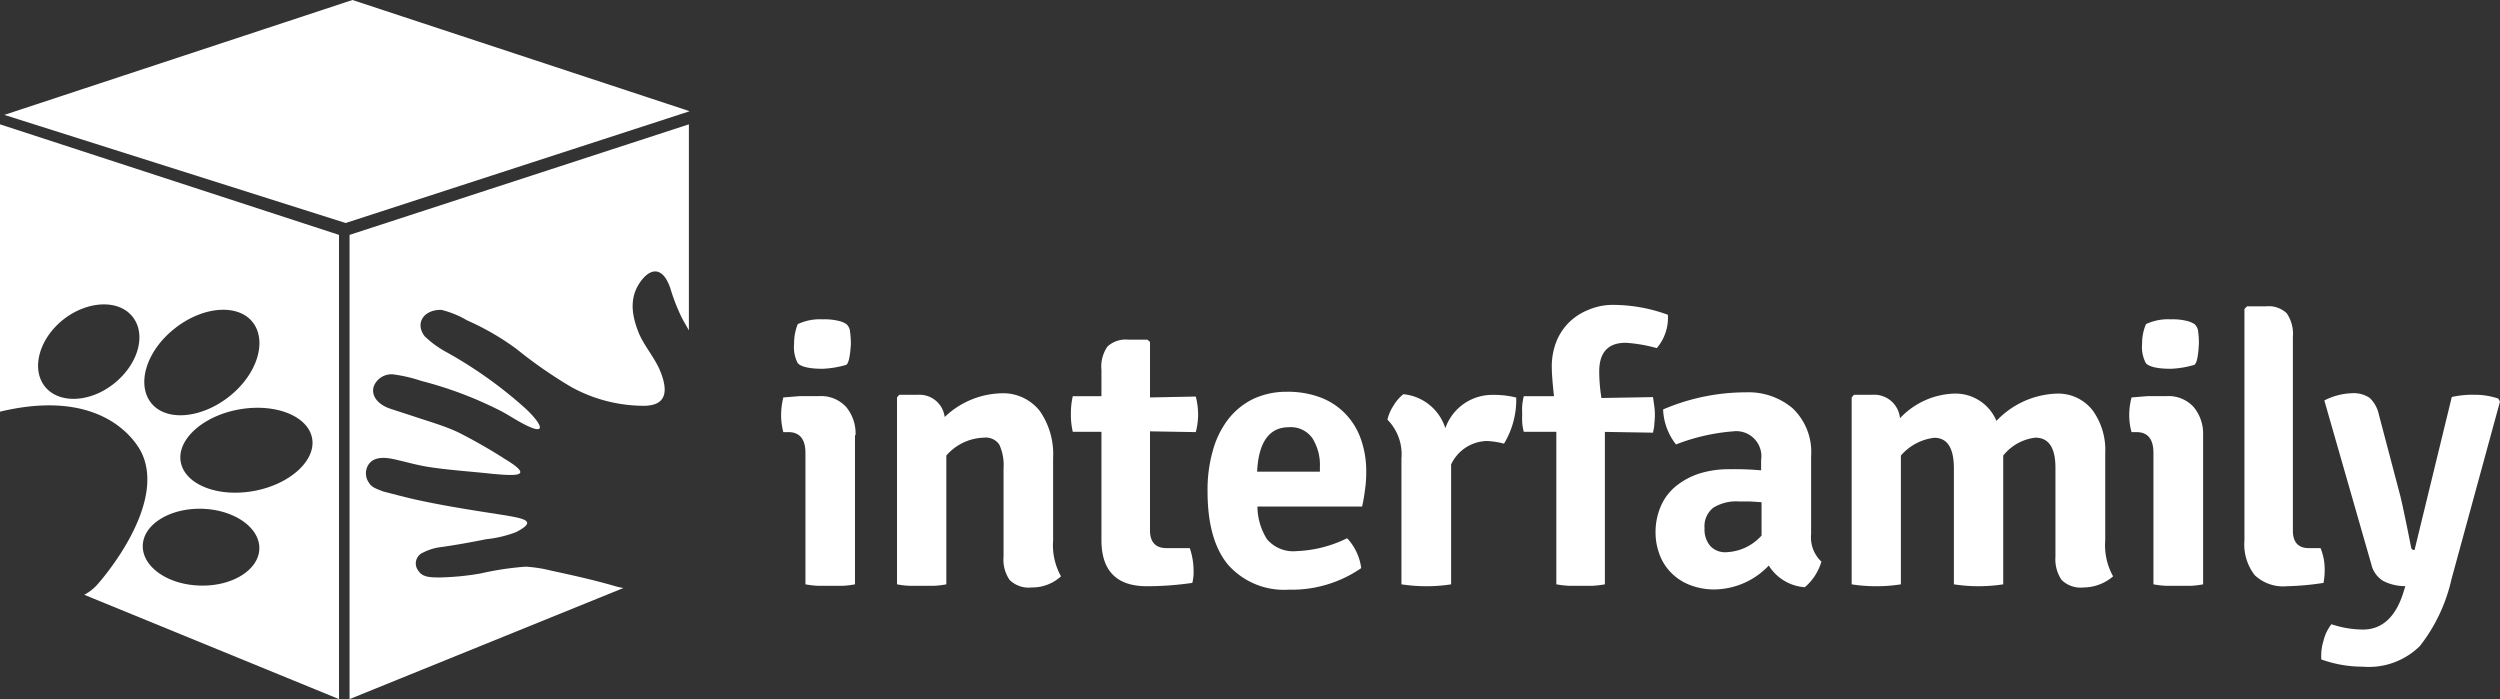
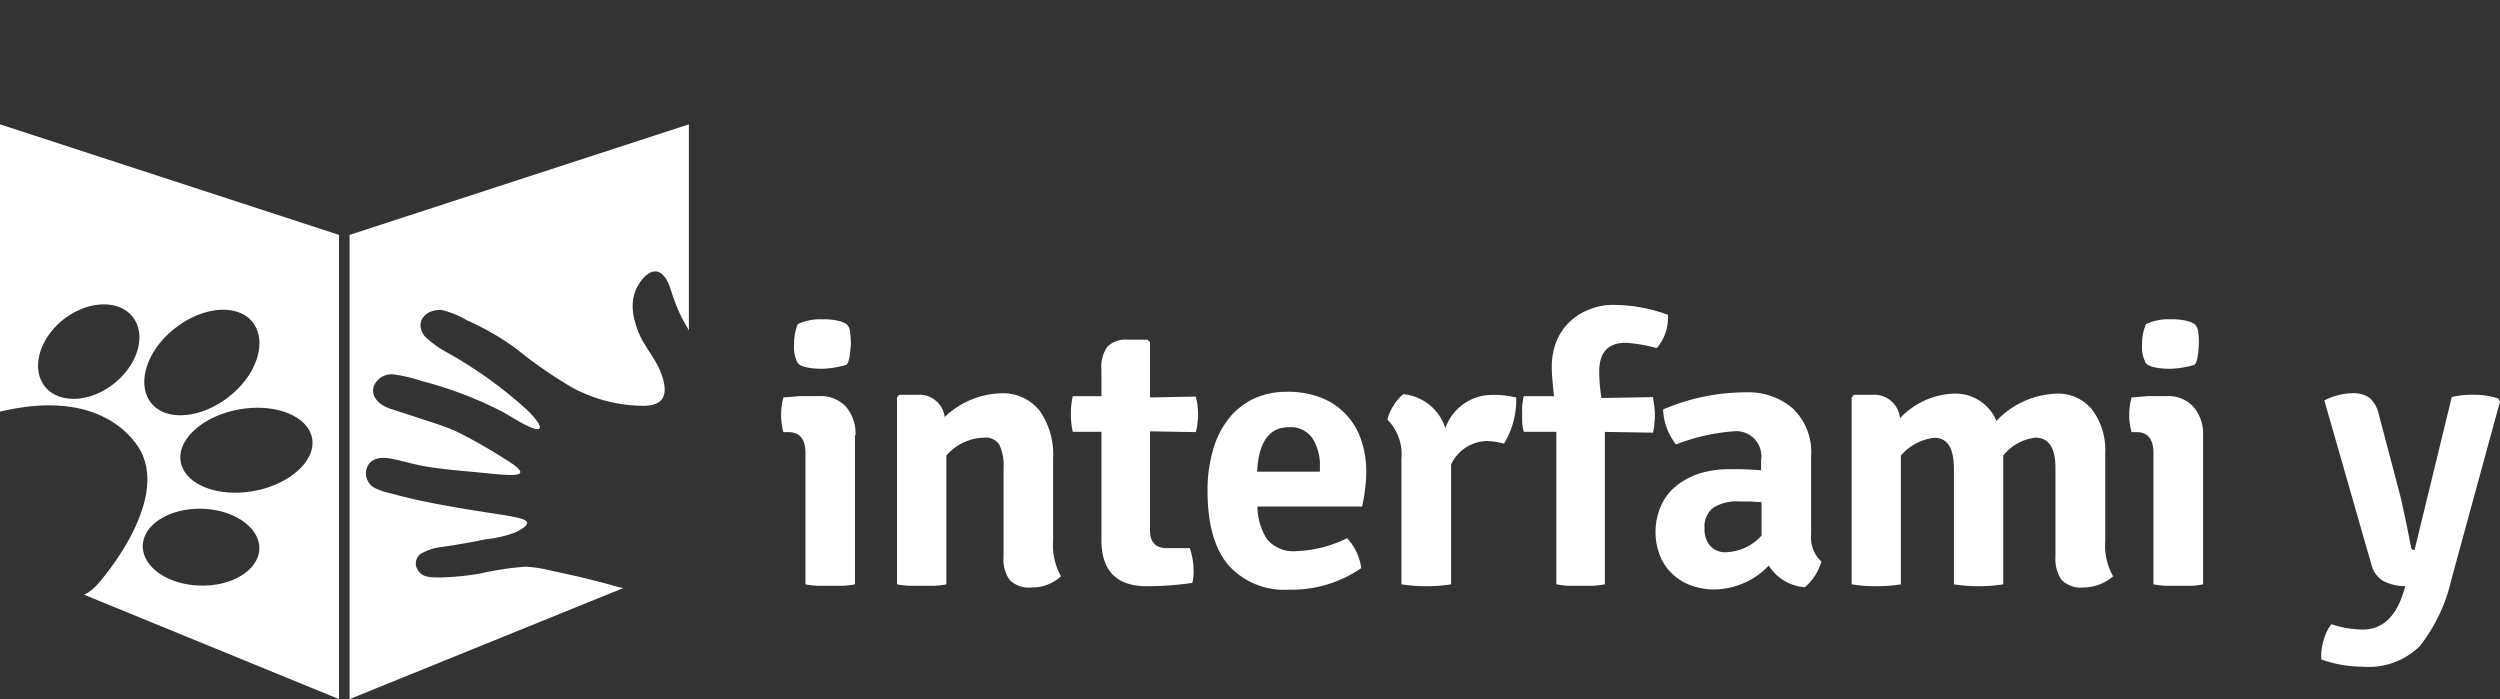
<svg xmlns="http://www.w3.org/2000/svg" id="Capa_1" data-name="Capa 1" viewBox="0 0 225 62.92">
  <rect x="0" y="0" width="225" height="62.92" fill="#333333" stroke="none" />
  <defs>
    <style>.cls-1,.cls-2{fill:#fff;}.cls-1,.cls-4{fill-rule:evenodd;}.cls-3{fill:#fff;}.cls-4{fill:#fff;}</style>
  </defs>
  <title>logo</title>
  <path class="cls-1" d="M71.8,29.17a4.73,4.73,0,0,1,2.25-.43,5.28,5.28,0,0,1,1.38.13,2,2,0,0,1,.77.32,1.07,1.07,0,0,1,.31.7,8.81,8.81,0,0,1,.07,1.05c-.07,1.16-.21,1.79-.43,1.9a8.71,8.71,0,0,1-2.13.35c-1.28,0-2-.22-2.23-.52a3.11,3.11,0,0,1-.32-1.73A4.54,4.54,0,0,1,71.8,29.17Zm5.15,10V52.59a7.45,7.45,0,0,1-1.07.13c-.38,0-.76,0-1.14,0s-.78,0-1.15,0a8.06,8.06,0,0,1-1.1-.13V40.77c0-1.25-.52-1.88-1.54-1.88H70.5a6.12,6.12,0,0,1-.2-1.56,6.68,6.68,0,0,1,.2-1.56L72,35.65c.45,0,.83,0,1.15,0h.58a3.07,3.07,0,0,1,2.4.95A3.73,3.73,0,0,1,77,39.17Z" />
  <path class="cls-2" d="M94.78,41.23v7.42a5.73,5.73,0,0,0,.71,3.22,3.82,3.82,0,0,1-2.62,1,2.46,2.46,0,0,1-2-.67,3.21,3.21,0,0,1-.55-2.09V42.16A4.42,4.42,0,0,0,89.93,40a1.48,1.48,0,0,0-1.39-.61A4.64,4.64,0,0,0,85.17,41V52.59a7.59,7.59,0,0,1-1.08.13c-.37,0-.75,0-1.14,0s-.77,0-1.14,0a7.42,7.42,0,0,1-1.08-.13V35.77l.2-.24h1.71a2.28,2.28,0,0,1,2.38,2,7.66,7.66,0,0,1,5-2.13A4.2,4.2,0,0,1,93.59,37,6.8,6.8,0,0,1,94.78,41.23Z" />
  <path class="cls-2" d="M107.62,35.69a6.47,6.47,0,0,1,.21,1.61,6.32,6.32,0,0,1-.21,1.59l-4.12-.07v8.94c0,1,.49,1.57,1.47,1.57h2.11a6.29,6.29,0,0,1,.34,1.93,4.21,4.21,0,0,1-.11,1.2,28.45,28.45,0,0,1-4.09.3c-2.72,0-4.09-1.38-4.09-4.15V38.86l-2.58,0a6.74,6.74,0,0,1-.17-1.59,7,7,0,0,1,.17-1.61l2.58,0V33.28a3.13,3.13,0,0,1,.55-2.1,2.43,2.43,0,0,1,1.88-.61h1.7l.24.2v5Z" />
  <path class="cls-1" d="M116,38.45c-1.77,0-2.73,1.34-2.86,4h5.65v-.41a4.53,4.53,0,0,0-.68-2.61A2.38,2.38,0,0,0,116,38.45Zm6.58,7.14h-9.41a5.57,5.57,0,0,0,.86,2.94,3.1,3.1,0,0,0,2.68,1.07,11.18,11.18,0,0,0,4.53-1.16,4.85,4.85,0,0,1,1.27,2.69A11,11,0,0,1,116,53.07a6.72,6.72,0,0,1-5.47-2.24c-1.23-1.47-1.85-3.68-1.85-6.6a12.84,12.84,0,0,1,.48-3.69,8.09,8.09,0,0,1,1.39-2.82,6.4,6.4,0,0,1,2.25-1.82,7,7,0,0,1,3-.64,8.34,8.34,0,0,1,3.07.52,6.09,6.09,0,0,1,2.25,1.5,6.23,6.23,0,0,1,1.38,2.3,8.57,8.57,0,0,1,.46,2.88,10.49,10.49,0,0,1-.11,1.62C122.79,44.59,122.7,45.09,122.59,45.59Z" />
  <path class="cls-2" d="M124.87,37.77a4,4,0,0,1,.56-1.29,3.79,3.79,0,0,1,.87-1,4.39,4.39,0,0,1,3.78,3.06,4.47,4.47,0,0,1,4.33-3,8.18,8.18,0,0,1,2.05.24,7.63,7.63,0,0,1-1.1,4.15,7,7,0,0,0-1.56-.24,3.65,3.65,0,0,0-3.2,2.11V52.59a14.06,14.06,0,0,1-2.21.17,15.11,15.11,0,0,1-2.26-.17V41.27A4.43,4.43,0,0,0,124.87,37.77Z" />
  <path class="cls-2" d="M140.07,52.59V38.86l-2.93,0a4.58,4.58,0,0,1-.14-.81,7.28,7.28,0,0,1,0-.78,6.74,6.74,0,0,1,0-.77,5.65,5.65,0,0,1,.14-.84l2.72,0c-.13-1.18-.2-2.06-.2-2.65a6.14,6.14,0,0,1,.41-2.26A5.13,5.13,0,0,1,141.23,29,5.22,5.22,0,0,1,143,27.87a5.5,5.5,0,0,1,2.2-.43,14.38,14.38,0,0,1,4.91.89,4.21,4.21,0,0,1-1,3,13.68,13.68,0,0,0-2.79-.48c-1.59,0-2.39.86-2.39,2.59a15.19,15.19,0,0,0,.2,2.38l4.64-.08.12.84a6.78,6.78,0,0,1,.05.77,7.43,7.43,0,0,1-.05.78c0,.27-.07.54-.12.81l-4.33-.07V52.59a8.8,8.8,0,0,1-1.11.13c-.35,0-.71,0-1.07,0s-.72,0-1.07,0A9,9,0,0,1,140.07,52.59Z" />
  <path class="cls-1" d="M155.34,49.7a4.5,4.5,0,0,0,3.2-1.5v-3l-1.06-.07c-.33,0-.67,0-1,0a3.89,3.89,0,0,0-2.29.57,2.12,2.12,0,0,0-.78,1.85,2.26,2.26,0,0,0,.51,1.58A1.8,1.8,0,0,0,155.34,49.7Zm8.59.85a5.19,5.19,0,0,1-.61,1.3,4.67,4.67,0,0,1-.89,1,4.16,4.16,0,0,1-3.24-1.95,6.86,6.86,0,0,1-4.85,2.15,6,6,0,0,1-2.32-.43,4.71,4.71,0,0,1-1.68-1.14,4.53,4.53,0,0,1-1-1.63A5.59,5.59,0,0,1,149,48a5.87,5.87,0,0,1,.5-2.5,4.72,4.72,0,0,1,1.39-1.79A6.53,6.53,0,0,1,153,42.6a8.87,8.87,0,0,1,2.64-.37,27,27,0,0,1,2.86.1v-.92A2.26,2.26,0,0,0,156,38.82,18,18,0,0,0,150.84,40a5.42,5.42,0,0,1-1.16-3.15,18.92,18.92,0,0,1,7.47-1.54,6.13,6.13,0,0,1,4.18,1.43A5.42,5.42,0,0,1,163,41.07v7A3,3,0,0,0,163.93,50.55Z" />
  <path class="cls-2" d="M175.85,42.16q0-2.76-1.77-2.76a4.7,4.7,0,0,0-3,1.6V52.59a13.78,13.78,0,0,1-2.21.17,14,14,0,0,1-2.22-.17V35.77l.21-.24h1.67A2.33,2.33,0,0,1,171,37.64a7,7,0,0,1,4.73-2.21,4,4,0,0,1,3.95,2.45A7.82,7.82,0,0,1,185,35.43a3.93,3.93,0,0,1,3.32,1.48,6.05,6.05,0,0,1,1.15,3.86v7.88a5.73,5.73,0,0,0,.71,3.22,4.11,4.11,0,0,1-2.64,1,2.45,2.45,0,0,1-2-.68,3.31,3.31,0,0,1-.55-2.08v-8c0-1.81-.6-2.72-1.81-2.72A4.34,4.34,0,0,0,180.29,41V52.59a14.58,14.58,0,0,1-4.44,0Z" />
  <path class="cls-1" d="M193.14,29.17a4.68,4.68,0,0,1,2.25-.43,5.25,5.25,0,0,1,1.37.13,2.09,2.09,0,0,1,.77.32,1.07,1.07,0,0,1,.31.7,7.15,7.15,0,0,1,.06,1.05c-.06,1.16-.2,1.79-.42,1.9a8.6,8.6,0,0,1-2.13.35c-1.28,0-2-.22-2.23-.52a3.09,3.09,0,0,1-.33-1.73A4.37,4.37,0,0,1,193.14,29.17Zm5.14,10V52.59a7.28,7.28,0,0,1-1.07.13c-.38,0-.75,0-1.15,0s-.76,0-1.14,0a8.39,8.39,0,0,1-1.11-.13V40.77c0-1.25-.51-1.88-1.53-1.88h-.44a5.71,5.71,0,0,1-.21-1.56,6.21,6.21,0,0,1,.21-1.56l1.45-.12c.44,0,.82,0,1.14,0H195a3.07,3.07,0,0,1,2.4.95A3.73,3.73,0,0,1,198.28,39.17Z" />
-   <path class="cls-2" d="M207.79,49.33h1.06a5,5,0,0,1,.37,1.83,6.59,6.59,0,0,1-.1,1.3,24.52,24.52,0,0,1-3.31.3,3.72,3.72,0,0,1-2.89-1,4.53,4.53,0,0,1-.92-3.15V27.81l.23-.24h1.71a2.35,2.35,0,0,1,1.87.63,3.3,3.3,0,0,1,.55,2.13V47.76C206.36,48.8,206.84,49.33,207.79,49.33Z" />
  <path class="cls-2" d="M225,36.14l-4.37,16a15.06,15.06,0,0,1-2.84,6A6.54,6.54,0,0,1,212.63,60a10.94,10.94,0,0,1-3.71-.65,4.6,4.6,0,0,1,.2-1.7,3.87,3.87,0,0,1,.71-1.47,9,9,0,0,0,2.83.48c1.75,0,3-1.16,3.68-3.46l.14-.45a4.24,4.24,0,0,1-2-.47,2.38,2.38,0,0,1-1.06-1.49l-4.23-14.75a5.87,5.87,0,0,1,2.47-.65,2.56,2.56,0,0,1,1.61.42,2.9,2.9,0,0,1,.83,1.51L216,44.53c.14.53.48,2.1,1,4.73a.27.27,0,0,0,.31.24l3.35-13.77a8.39,8.39,0,0,1,2-.2,6.56,6.56,0,0,1,2.18.34Z" />
-   <polygon class="cls-3" points="62.07 10.01 31.11 20.07 0.39 10.34 31.72 0 62.07 10.01" />
  <path class="cls-3" d="M31.46,21.14V62.92l24.65-10a5.65,5.65,0,0,1-.62-.13c-1.91-.56-3.87-1-5.92-1.44A12.38,12.38,0,0,0,47.32,51a26.86,26.86,0,0,0-4.06.61,24,24,0,0,1-3.64.36c-.81,0-1.59,0-1.95-.58a1.06,1.06,0,0,1,.43-1.67,4.78,4.78,0,0,1,1.65-.49c1.28-.18,2.66-.43,4-.7a10.57,10.57,0,0,0,2.7-.64c1.91-1,.88-1.22-1.49-1.59s-4.7-.73-7.06-1.23c-1.11-.23-2.28-.55-3.39-.83-.63-.25-1.06-.36-1.33-.83a1.45,1.45,0,0,1,0-1.62c.43-.6,1.2-.69,2.23-.47s1.93.5,3.07.69c1.78.29,4,.43,5.87.64,2,.17,3.83.31,1.09-1.34a46.72,46.72,0,0,0-4.14-2.37c-1.29-.62-2.69-1-4.1-1.48l-2-.65c-1.32-.42-1.84-1.32-1.54-2.09a1.71,1.71,0,0,1,1.91-1,13.42,13.42,0,0,1,2.34.56A34.78,34.78,0,0,1,45.1,37c.57.3,1.06.62,1.57.91,2.82,1.6,2.12.22.53-1.23a38.82,38.82,0,0,0-7.15-5.06,8.8,8.8,0,0,1-1.84-1.37c-.89-1.18-.05-2.4,1.52-2.36a8.45,8.45,0,0,1,2.3.94,23.39,23.39,0,0,1,4.46,2.58,41,41,0,0,0,4.94,3.43,13.58,13.58,0,0,0,6.33,1.68c2,.06,2.5-1,1.69-3.05-.48-1.24-1.52-2.37-2-3.6-.63-1.61-.86-3.27.39-4.77.85-1,1.85-1,2.48.81a17.76,17.76,0,0,0,1,2.6c.21.41.45.81.68,1.22V11.19Z" />
  <path class="cls-4" d="M5.71,28.75c2.19-1.71,5-1.82,6.24-.22s.49,4.26-1.7,6-5,1.82-6.23.23S3.53,30.47,5.71,28.75Zm10.07.77c2.56-2,5.72-2.19,7-.47s.34,4.71-2.22,6.69-5.71,2.19-7,.47S13.22,31.5,15.78,29.52Zm12.31,9.93c.36,2-2,4.15-5.25,4.74s-6.19-.58-6.57-2.6,2-4.16,5.24-4.74S27.72,37.42,28.09,39.45ZM18,52.7c-2.9-.07-5.2-1.69-5.15-3.6s2.45-3.39,5.34-3.31,5.21,1.7,5.15,3.61S20.87,52.79,18,52.7ZM0,37.05c10.18-2.44,12.78,3.78,12.78,3.78,2.21,4.81-3.9,11.64-3.9,11.64a4.17,4.17,0,0,1-1.3,1.06l22.93,9.39V21.14L0,11.19Z" />
</svg>